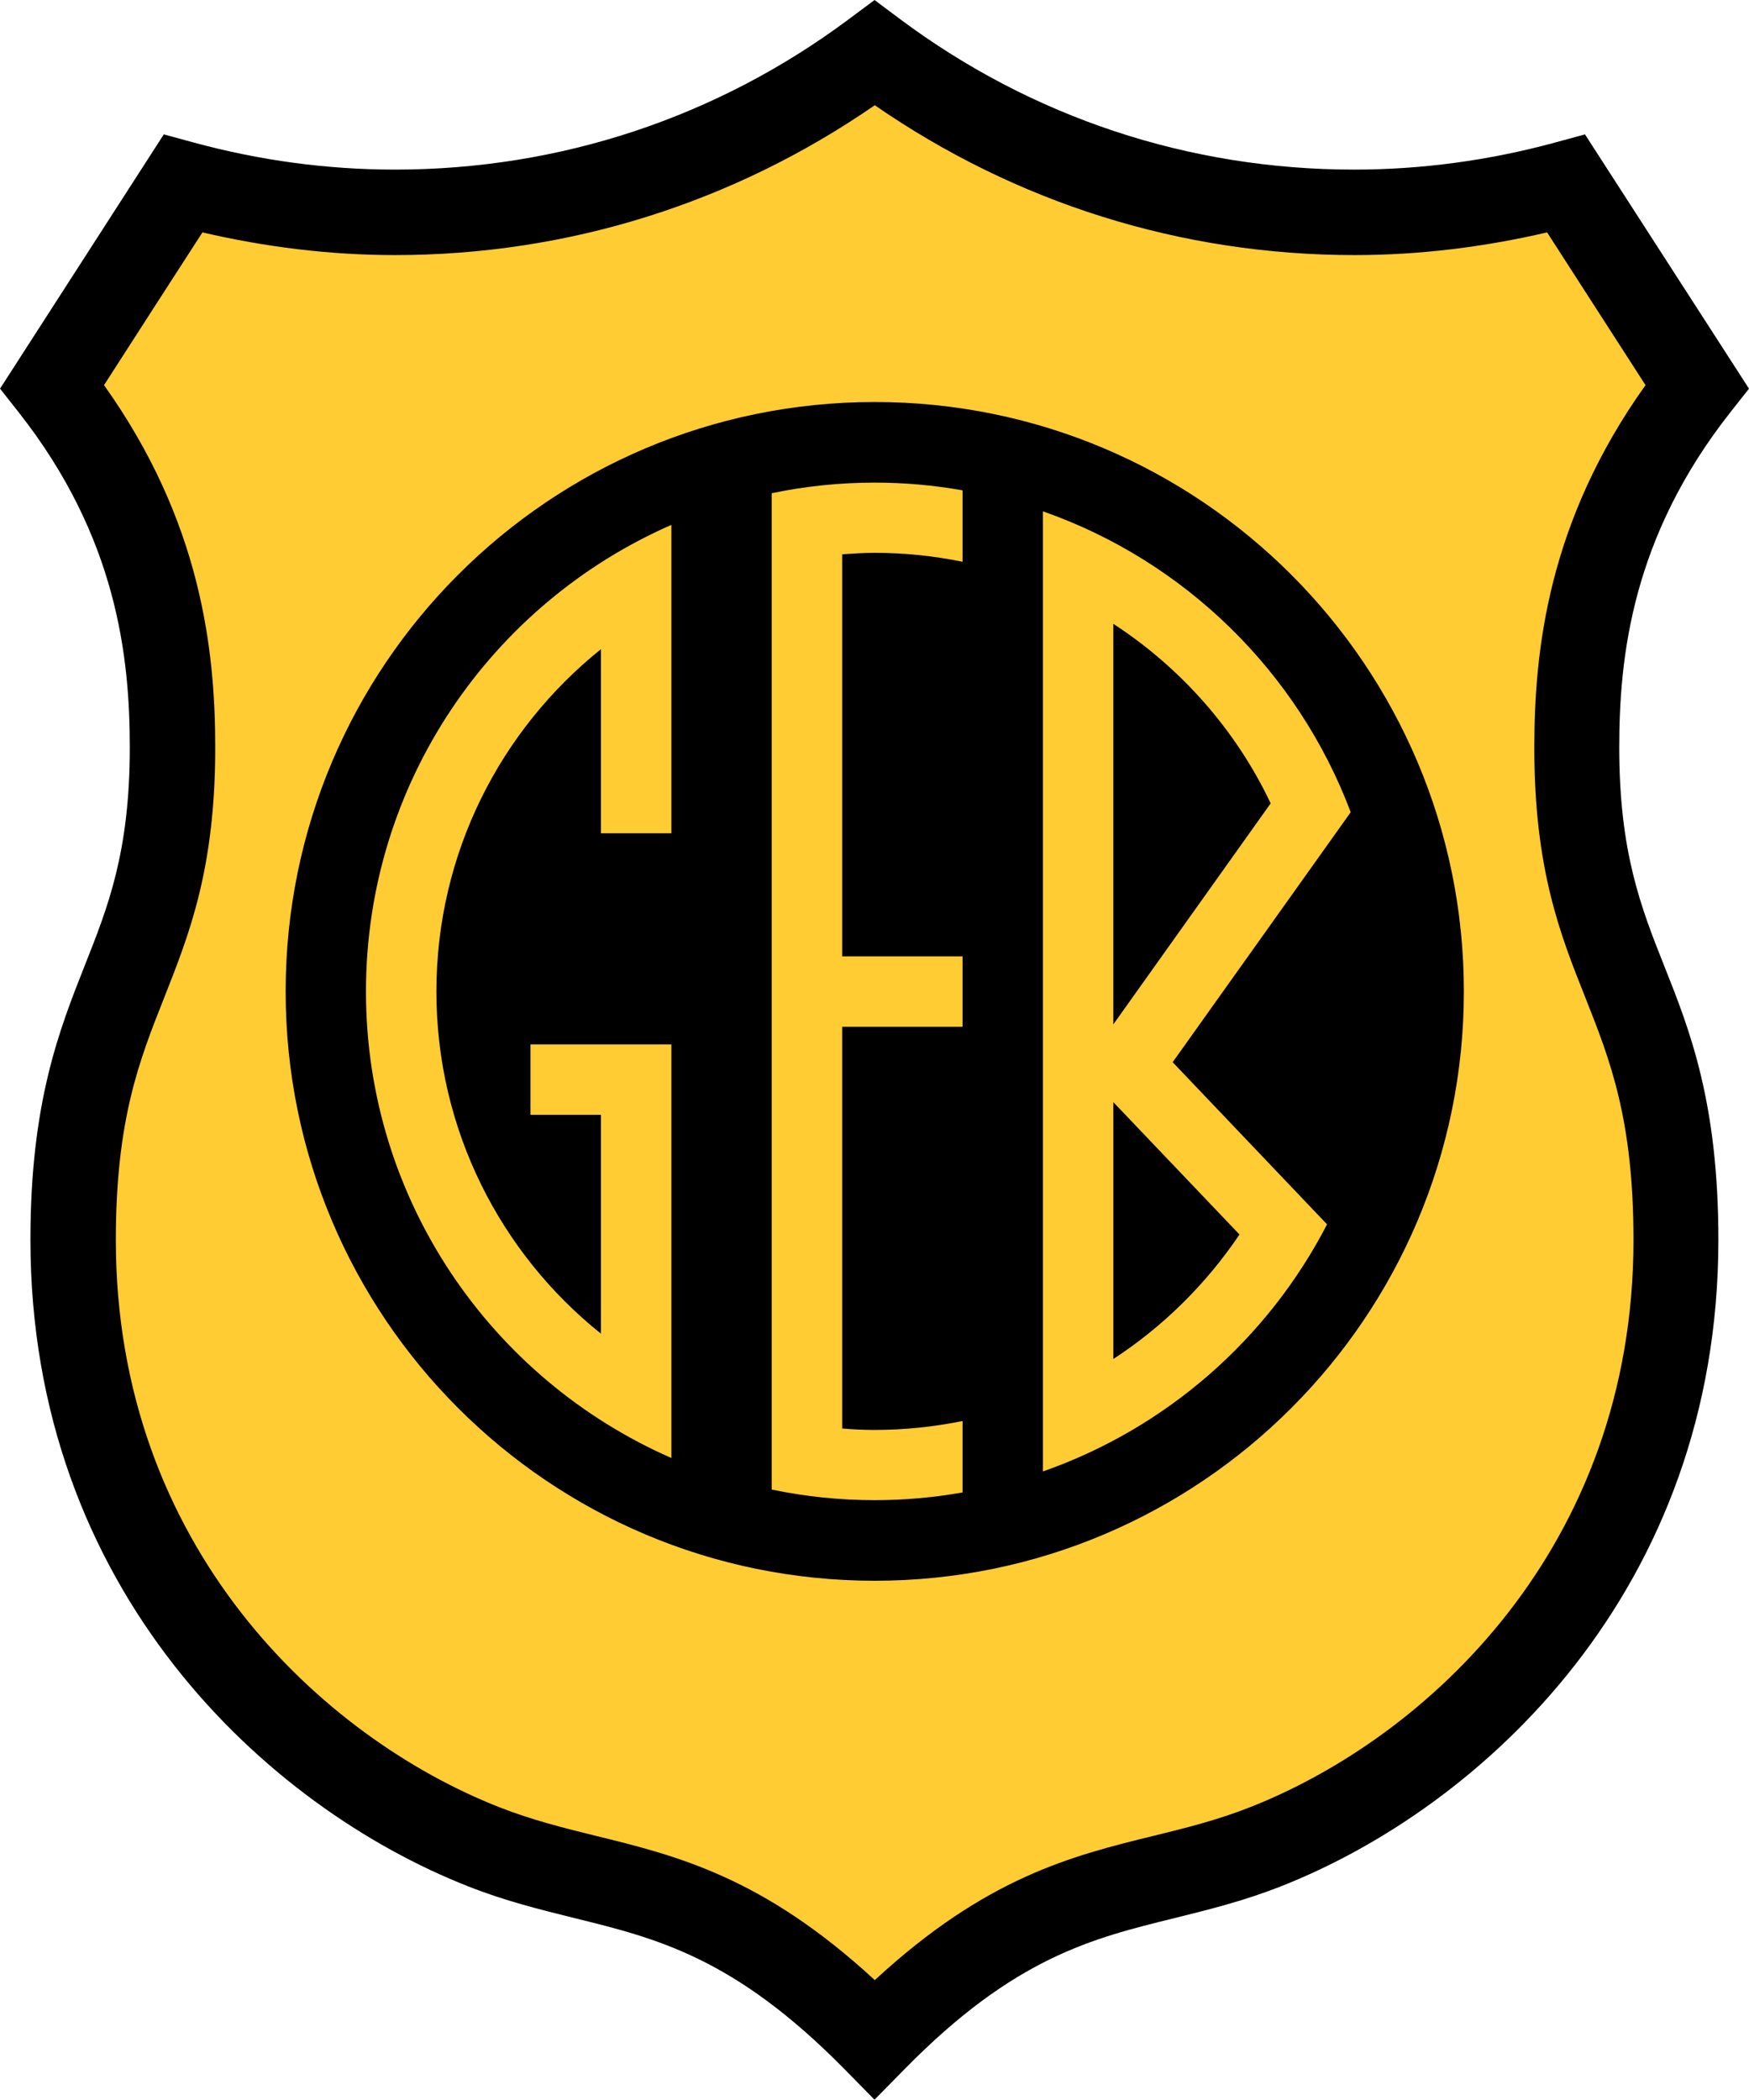
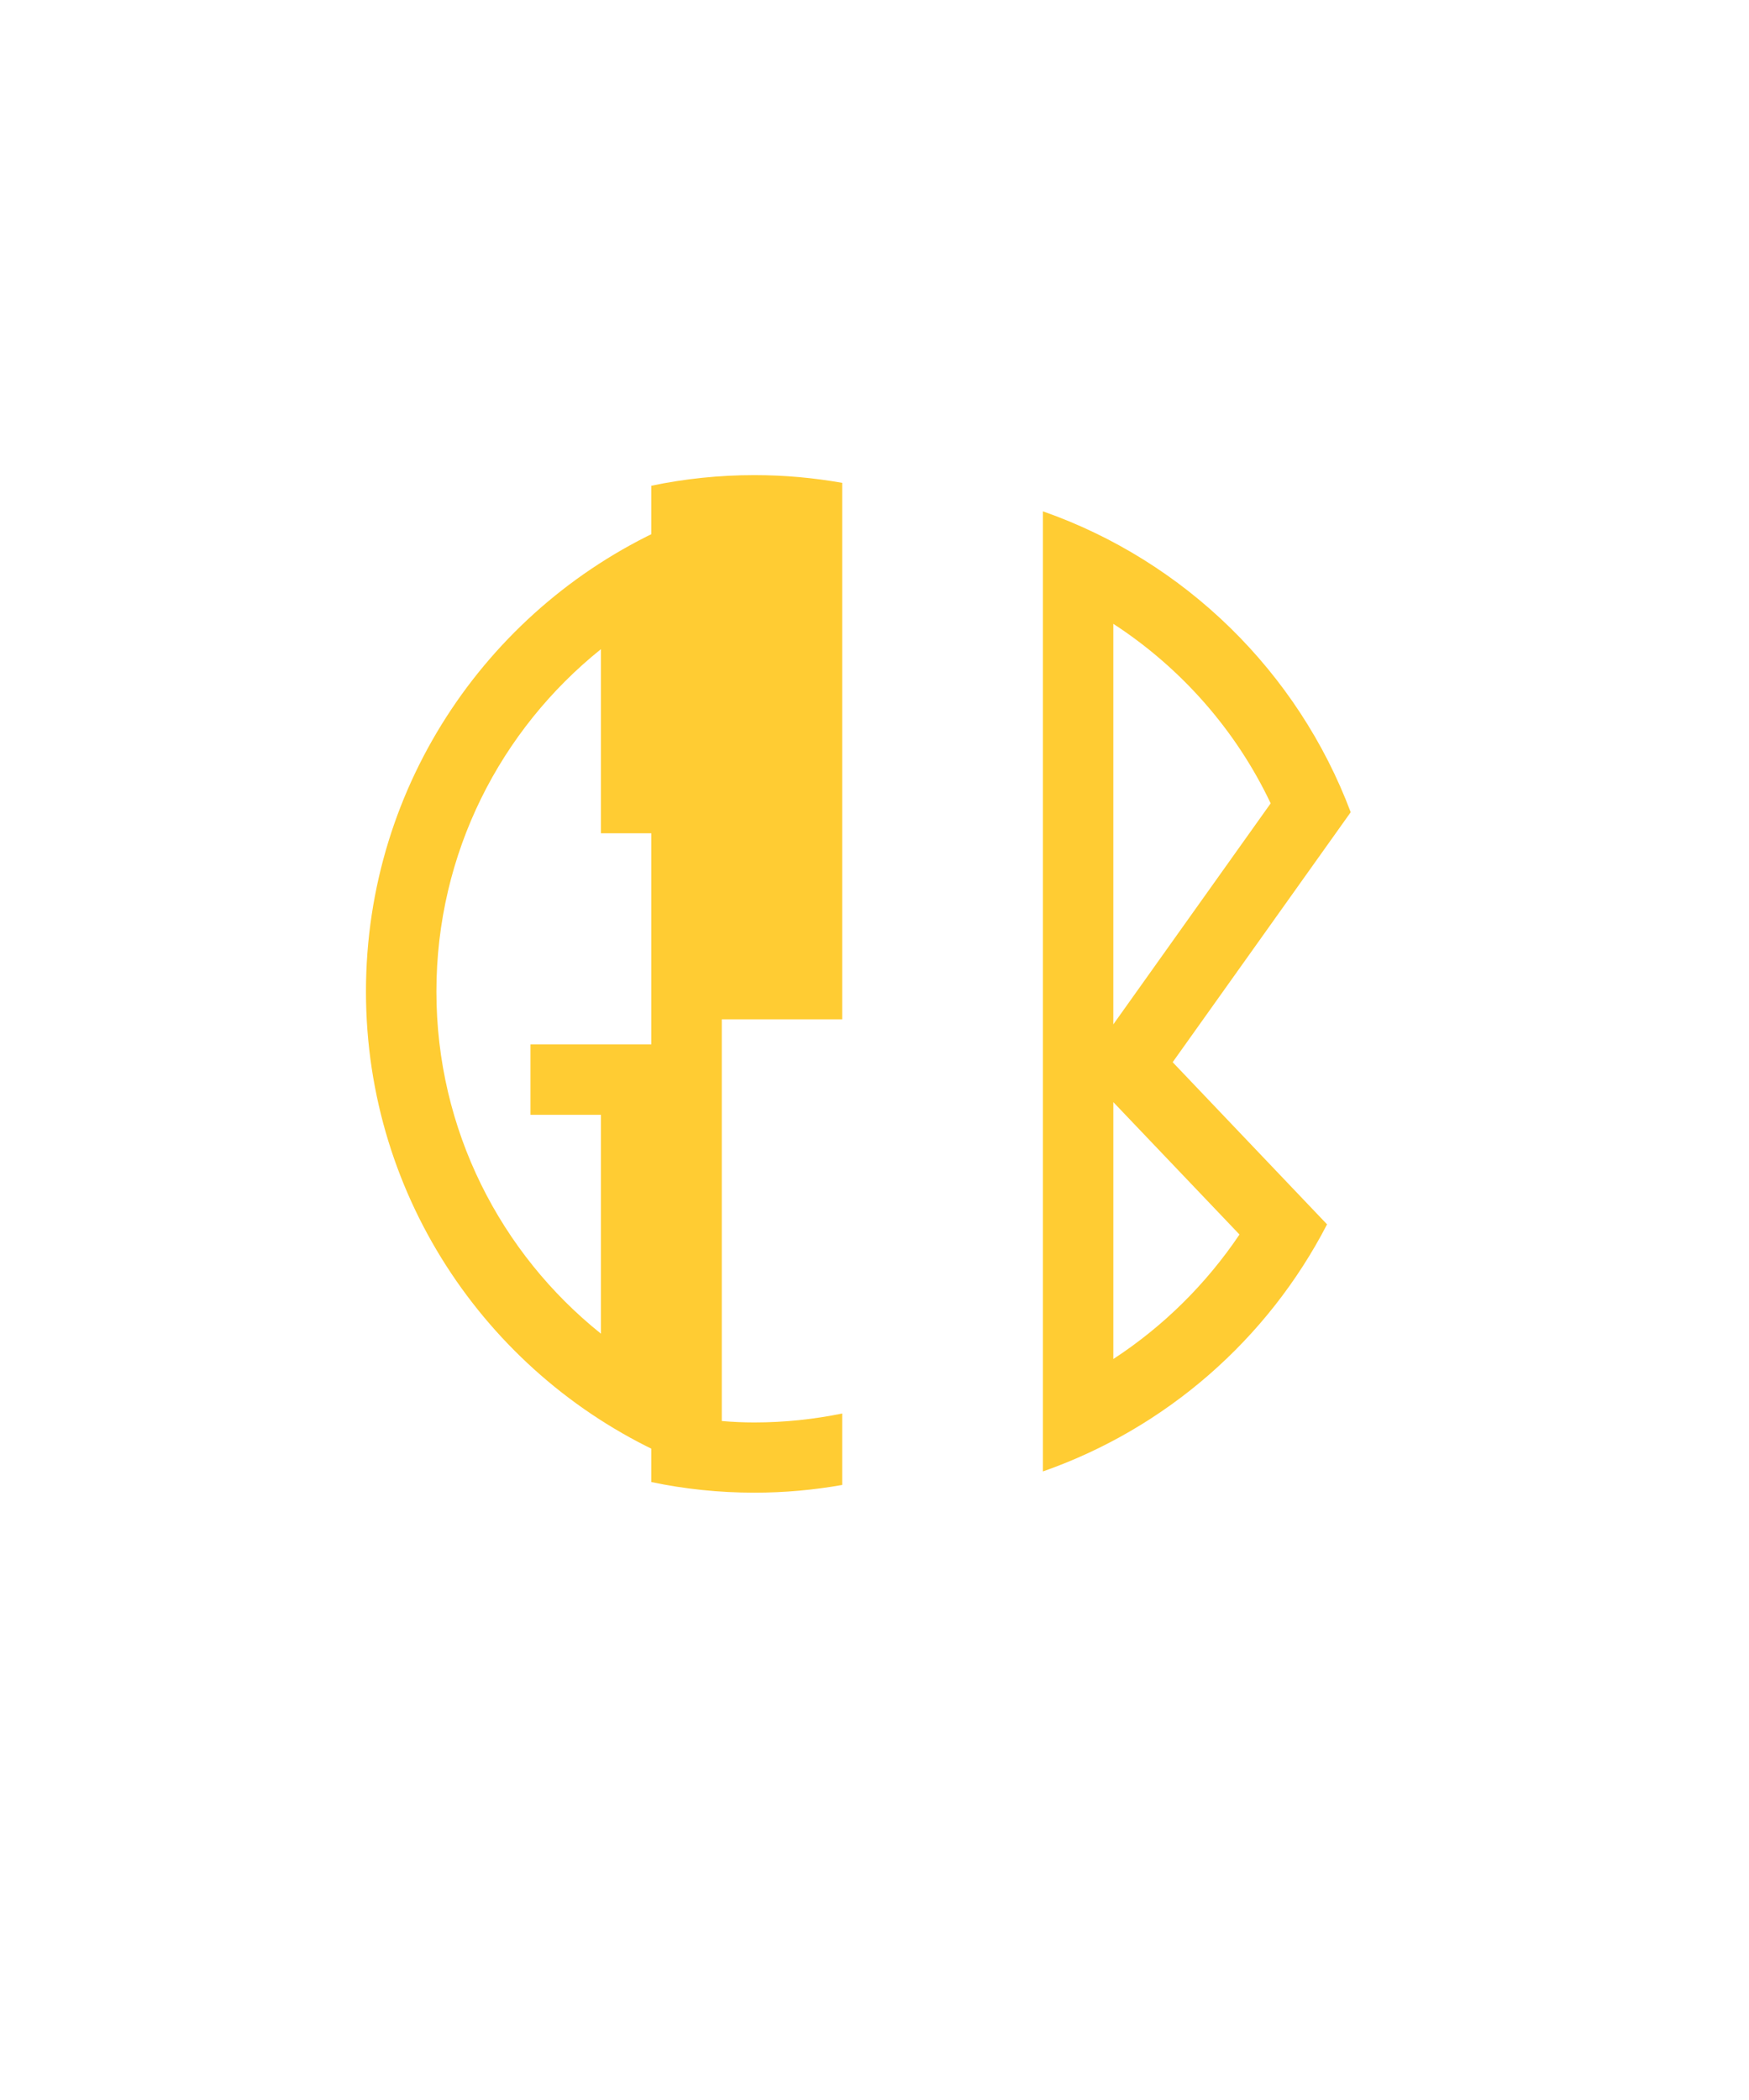
<svg xmlns="http://www.w3.org/2000/svg" width="249.95" height="300" viewBox="0 0 249.954 300">
  <title>Grêmio Esportivo Bagé</title>
-   <path d="m249.95,55.527-23.438-36.328-4.308,1.173c-9.374,2.549-19.027,3.859-28.676,3.859-23.61,0-46.049-7.445-64.902-21.506l-3.64-2.725-3.66,2.724c-18.85,14.062-41.322,21.506-64.898,21.506-9.685,0-19.336-1.31-28.71-3.859l-4.309-1.173-23.403,36.329,2.688,3.412c14.027,17.82,15.854,34.95,15.854,47.871,0,14.958-3.137,22.818-6.444,31.159-3.62,9.168-7.756,19.543-7.756,39.154,0,50.048,33.708,81.067,62.591,92.407,5.309,2.1,10.307,3.309,15.13,4.515,11.753,2.894,22.886,5.618,38.568,21.542l4.342,4.411,4.342-4.411c15.648-15.924,26.783-18.648,38.568-21.542,4.825-1.206,9.789-2.413,15.132-4.515,28.849-11.341,62.557-42.36,62.557-92.407,0-19.611-4.101-29.986-7.756-39.154-3.309-8.341-6.41-16.199-6.41-31.159,0-12.924,1.793-30.022,15.854-47.874l2.691-3.412z" />
  <g fill="#FC3" transform="scale(1.708,1.708)">
-     <path d="m128.38,62.554c0-8.215,1.171-18.954,9.305-30.338-1.735-2.705-6.438-9.971-8.235-12.777-5.288,1.231-10.698,1.898-16.107,1.898-14.514,0-28.32-4.36-40.148-12.535-11.849,8.175-25.655,12.535-40.148,12.535-5.43,0-10.819-0.667-16.108-1.898-1.817,2.806-6.5,10.073-8.235,12.777,8.114,11.384,9.305,22.123,9.305,30.338,0,10.133-2.18,15.604-4.259,20.872-2.079,5.248-4.057,10.194-4.057,20.306,0,25.716,17.299,41.643,32.115,47.456,2.685,1.049,5.249,1.695,7.953,2.361,6.943,1.695,14.109,3.492,23.435,12.091,9.306-8.599,16.471-10.396,23.415-12.091,2.725-0.666,5.288-1.313,7.952-2.361,14.816-5.813,32.115-21.74,32.115-47.456,0-10.112-1.958-15.059-4.037-20.306-2.102-5.269-4.261-10.739-4.261-20.872zm-55.187,69.679c-27.23,0-49.292-22.083-49.292-49.292,0-27.23,22.063-49.313,49.292-49.313,27.21,0,49.292,22.083,49.292,49.313,0,27.209-22.082,49.292-49.292,49.292z" />
-     <path d="M70.466,79.994v-33.629c0.908-0.061,1.817-0.121,2.725-0.121,2.522,0,4.966,0.262,7.348,0.747v-5.975c-2.402-0.424-4.825-0.646-7.348-0.646-2.947,0-5.833,0.303-8.619,0.888v83.345c2.786,0.585,5.672,0.888,8.619,0.888,2.522,0,4.945-0.222,7.348-0.646v-5.976c-2.382,0.484-4.825,0.747-7.348,0.747-0.908,0-1.817-0.04-2.725-0.121v-33.602h10.073v-5.894h-10.073z" />
+     <path d="M70.466,79.994v-33.629v-5.975c-2.402-0.424-4.825-0.646-7.348-0.646-2.947,0-5.833,0.303-8.619,0.888v83.345c2.786,0.585,5.672,0.888,8.619,0.888,2.522,0,4.945-0.222,7.348-0.646v-5.976c-2.382,0.484-4.825,0.747-7.348,0.747-0.908,0-1.817-0.04-2.725-0.121v-33.602h10.073v-5.894h-10.073z" />
    <path d="m44.387,87.361v5.895h5.895v18.308c-8.397-6.72-13.767-17.053-13.767-28.619,0-11.586,5.369-21.901,13.767-28.643v15.401h5.894v-25.797c-15.038,6.581-25.555,21.579-25.555,39.039,0,17.44,10.517,32.438,25.555,39.018v-34.599h-11.789z" />
    <path d="M87.261,123.09v-80.318c11.868,4.158,21.335,13.423,25.756,25.171l-14.897,20.911,12.918,13.565c-4.965,9.609-13.463,17.058-23.777,20.67zm5.893-9.406c4.179-2.725,7.771-6.277,10.557-10.415l-10.556-11.074v21.497zm0-61.504v33.51l13.166-18.489c-2.91-6.137-7.513-11.344-13.166-15.018z" />
  </g>
</svg>